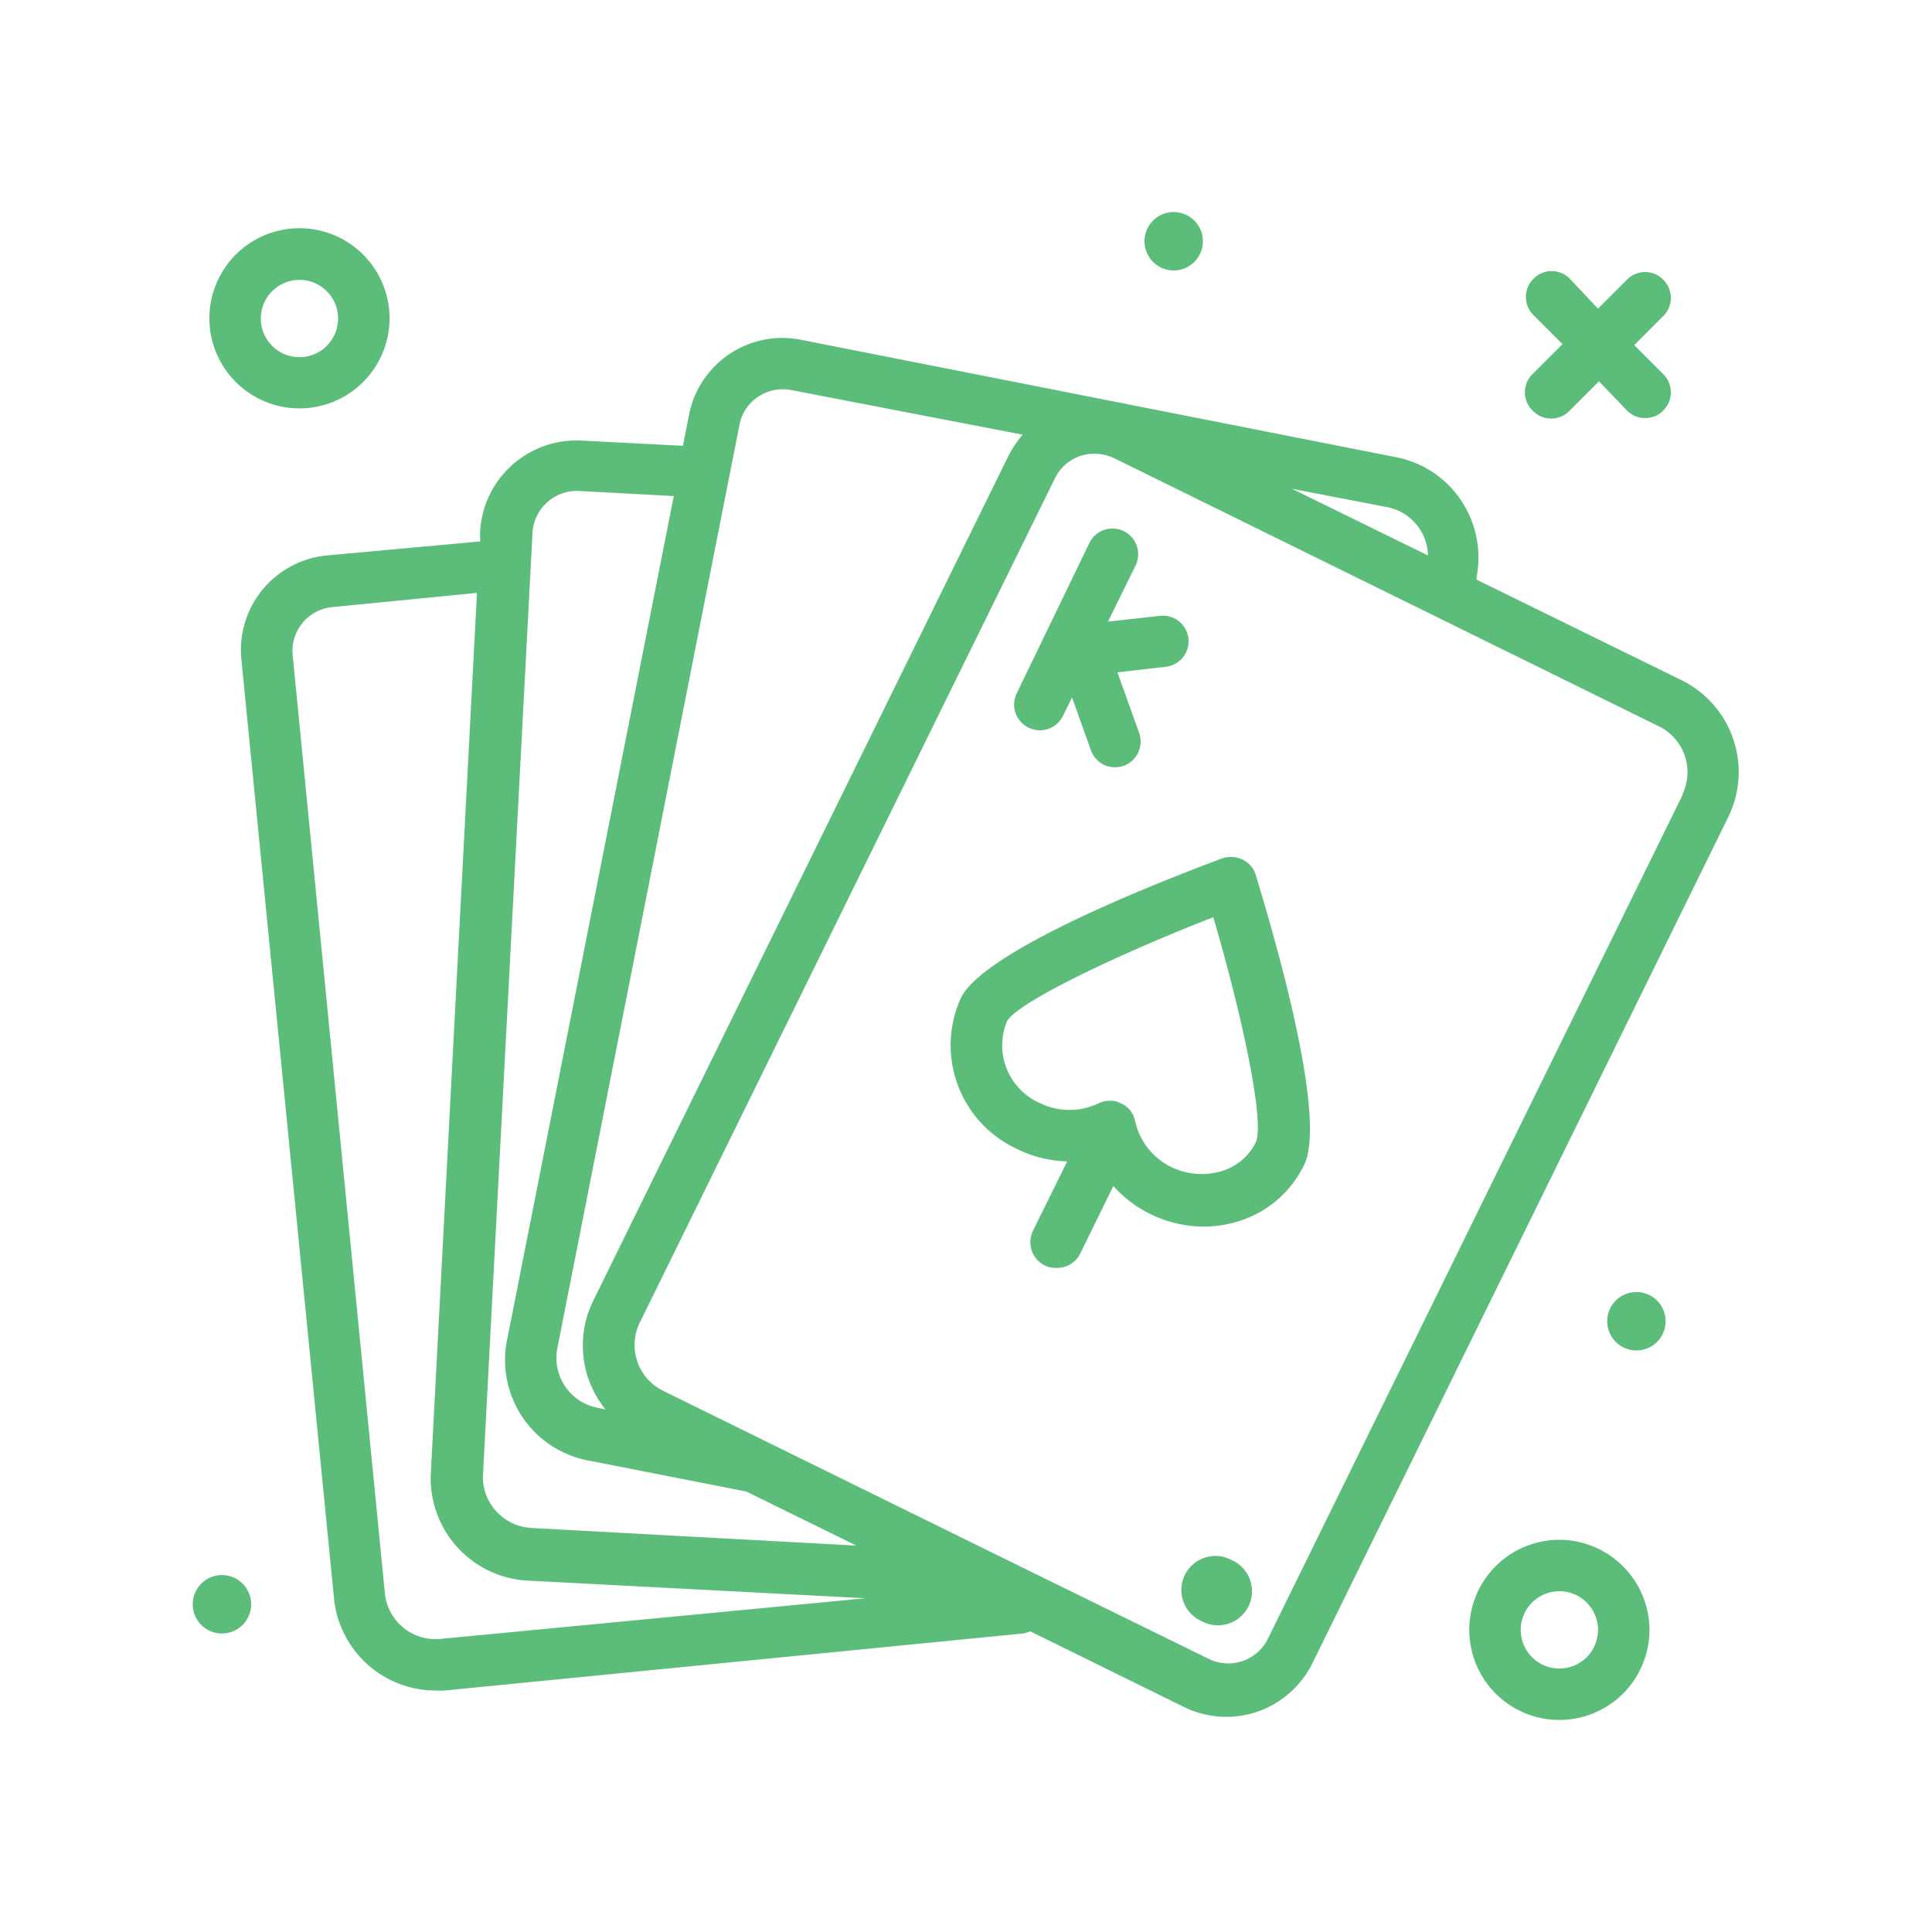
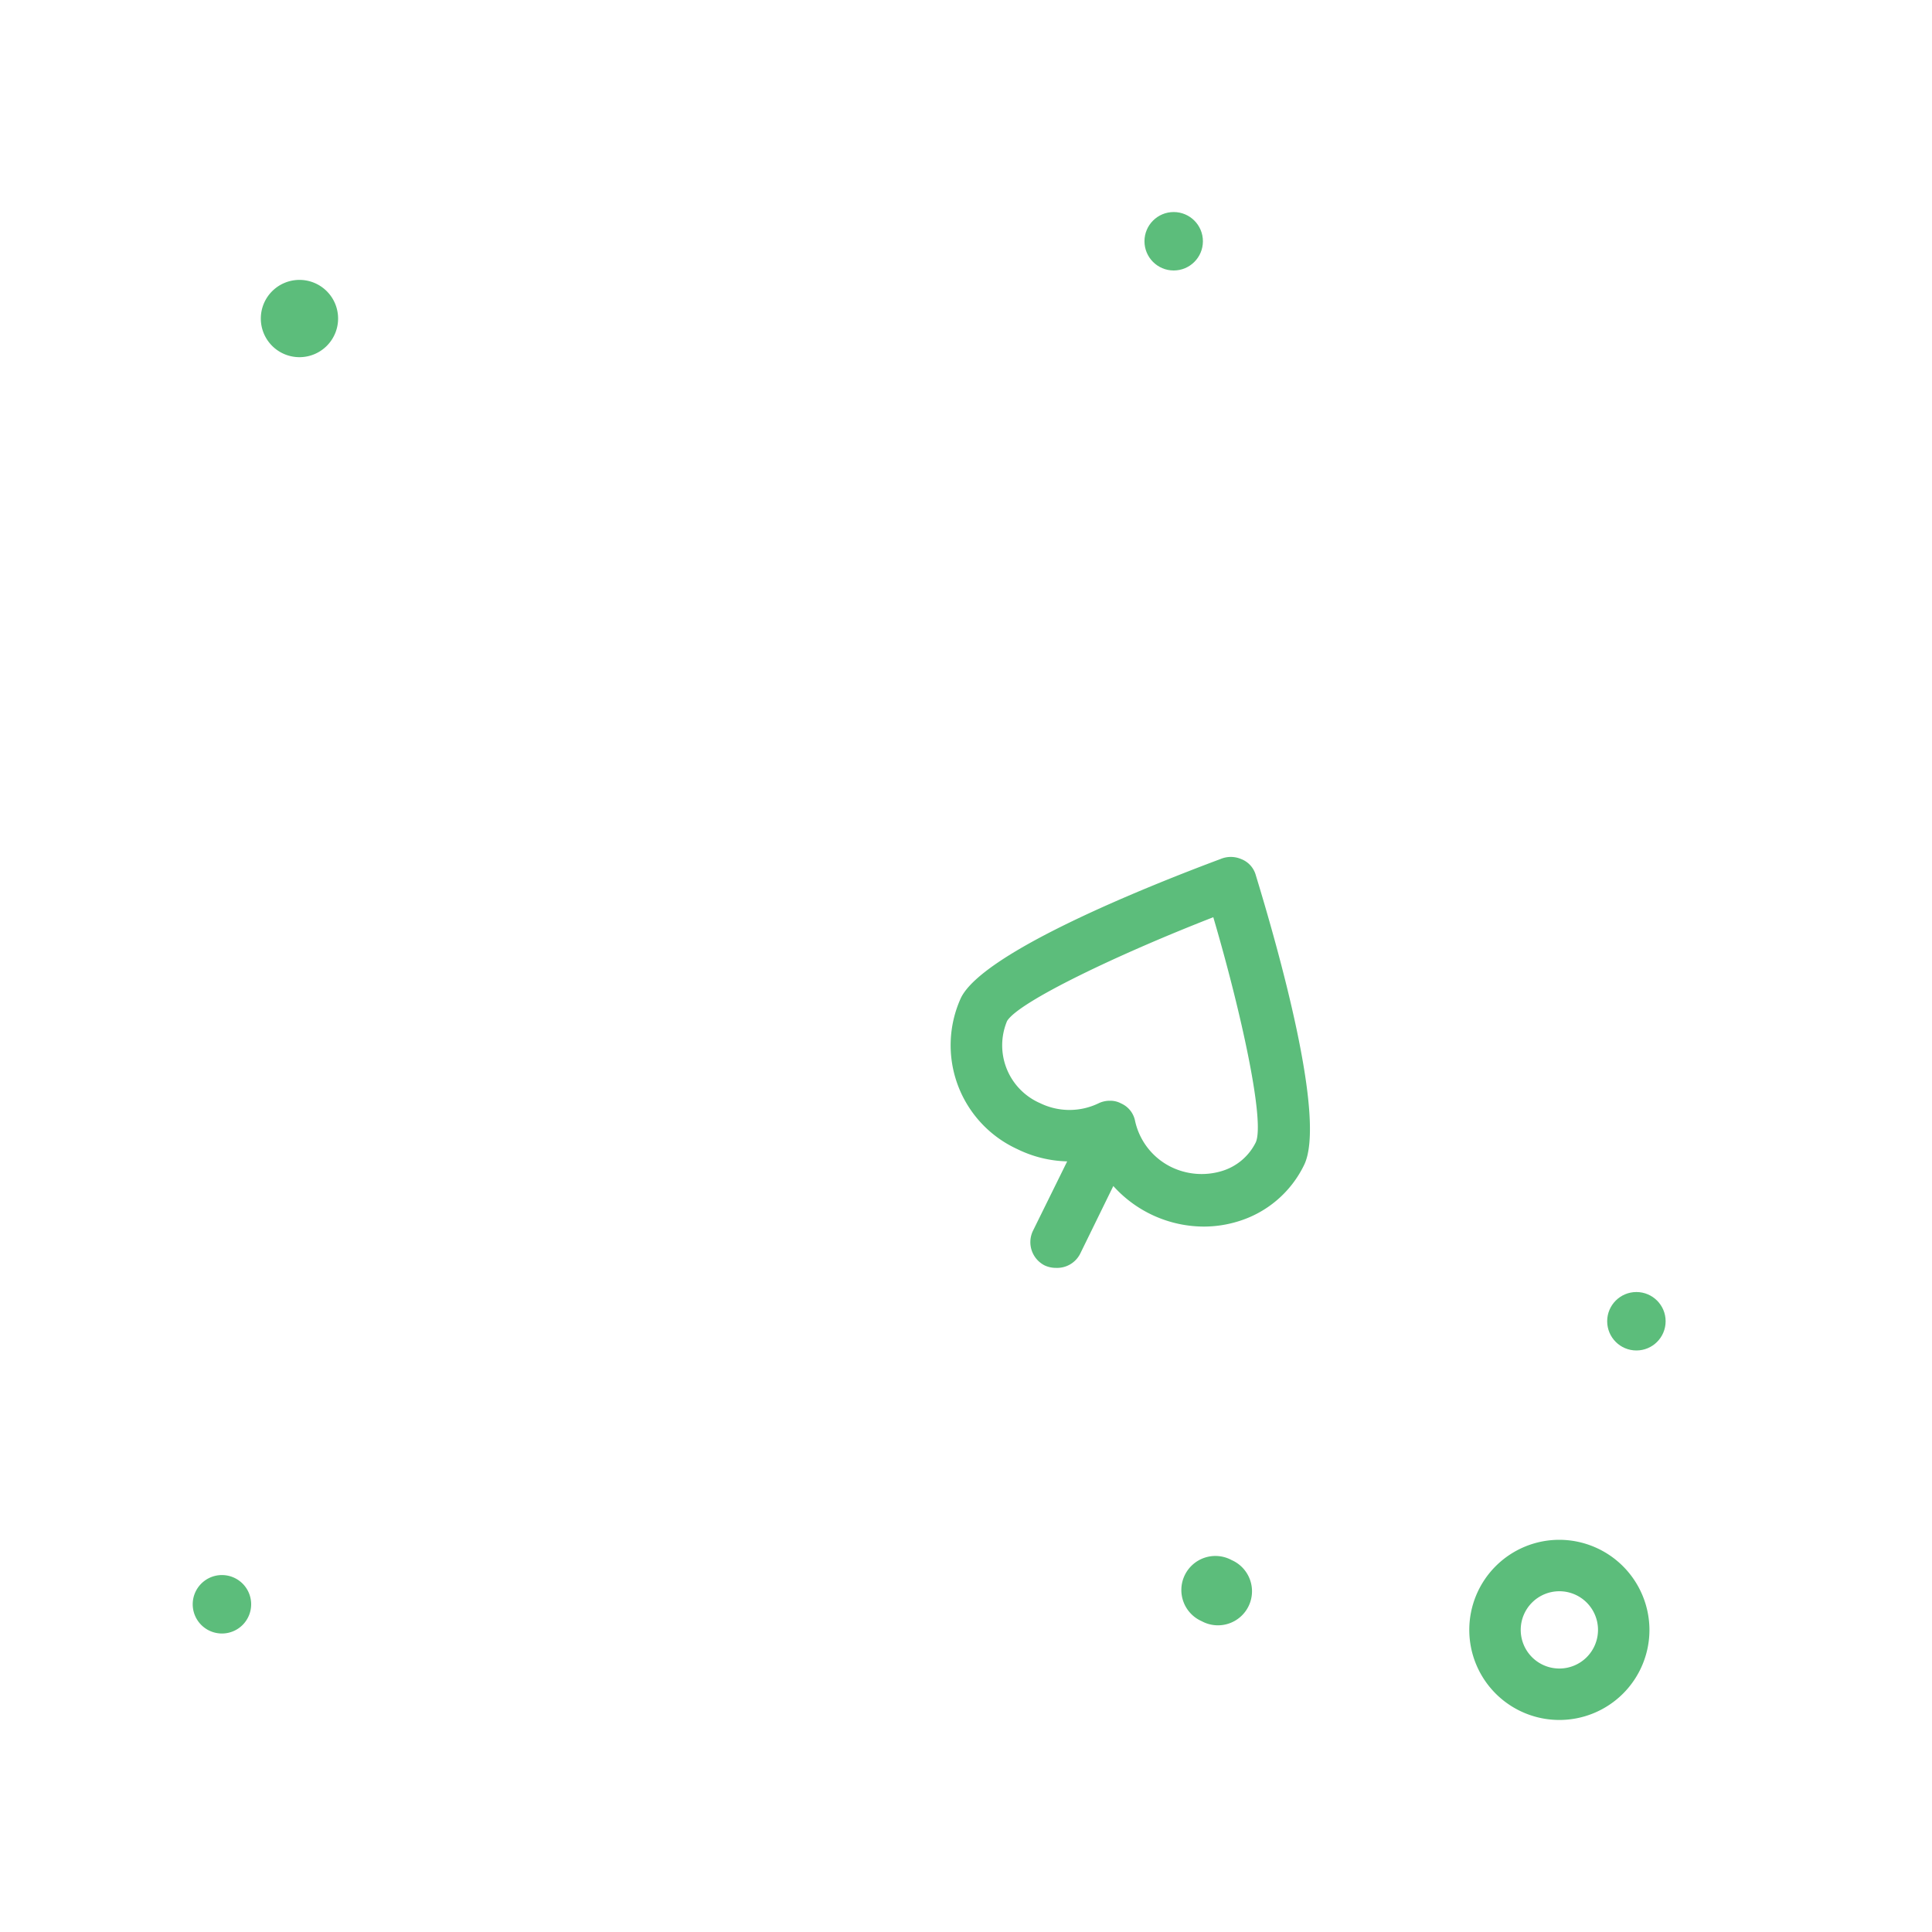
<svg xmlns="http://www.w3.org/2000/svg" id="Layer_1" data-name="Layer 1" viewBox="0 0 80 80">
  <style type="text/css">path, circle{fill:#5CBD7B;}</style>
  <title>2-08</title>
-   <path d="M12.39,16.91a3.73,3.73,0,1,0-3.72-3.73A3.73,3.73,0,0,0,12.39,16.91Zm0-5.32a1.6,1.6,0,1,1-1.59,1.59A1.6,1.6,0,0,1,12.39,11.59Z" />
+   <path d="M12.39,16.91A3.73,3.73,0,0,0,12.39,16.91Zm0-5.32a1.6,1.6,0,1,1-1.59,1.59A1.6,1.6,0,0,1,12.39,11.59Z" />
  <path d="M64.57,63.76a3.73,3.73,0,1,0,3.73,3.73A3.74,3.74,0,0,0,64.57,63.76Zm0,5.33a1.6,1.6,0,1,1,1.6-1.6A1.6,1.6,0,0,1,64.57,69.09Z" />
  <circle cx="48.6" cy="9.99" r="1.21" />
  <circle cx="67.76" cy="54.71" r="1.21" />
  <path d="M9.2,65.22a1.21,1.21,0,1,0,1.2,1.2A1.21,1.21,0,0,0,9.2,65.22Z" />
-   <path d="M63.46,17A1.06,1.06,0,0,0,65,17l1.21-1.21L67.37,17a1.05,1.05,0,0,0,.75.31,1,1,0,0,0,.75-.31,1.06,1.06,0,0,0,0-1.51l-1.2-1.2,1.2-1.2a1.06,1.06,0,0,0,0-1.51,1.05,1.05,0,0,0-1.5,0l-1.2,1.2L65,11.54a1.05,1.05,0,0,0-1.5,0,1.06,1.06,0,0,0,0,1.51l1.2,1.2-1.2,1.2A1.06,1.06,0,0,0,63.46,17Z" />
  <path d="M51,64.6a1.41,1.41,0,1,0-1.24,2.53A1.41,1.41,0,1,0,51,64.6Z" />
-   <path d="M69.64,28.17,61.14,24a.47.47,0,0,0,0-.1,4.25,4.25,0,0,0-.64-3.18,4.2,4.2,0,0,0-2.7-1.79L33.17,14.07a3.94,3.94,0,0,0-4.64,3.11l-.25,1.28L24,18.24A4,4,0,0,0,19.88,22l0,.42L13.54,23A3.93,3.93,0,0,0,10,27.35l3.83,38.83A4.23,4.23,0,0,0,18,70a3,3,0,0,0,.42,0l23.93-2.36a1.11,1.11,0,0,0,.31-.09l6.38,3.14a4,4,0,0,0,1.74.4,4,4,0,0,0,1.28-.21,4,4,0,0,0,2.28-2l17.2-35A4.24,4.24,0,0,0,69.64,28.17ZM57.44,21a2.09,2.09,0,0,1,1.69,2L53.5,20.24ZM30.62,17.59a1.8,1.8,0,0,1,.77-1.16,1.85,1.85,0,0,1,1.37-.28L42.35,18a4.25,4.25,0,0,0-.58.85l-17.2,35a4.21,4.21,0,0,0-.21,3.23,4.33,4.33,0,0,0,.71,1.28l-.34-.07a2.1,2.1,0,0,1-1.65-2.47ZM20,61.06l2.05-39a1.84,1.84,0,0,1,1.92-1.73l3.93.21L21,55.47a4.23,4.23,0,0,0,3.33,5l6.57,1.29L35.46,64,22,63.27a2.12,2.12,0,0,1-1.45-.69A2.08,2.08,0,0,1,20,61.06Zm-1.72,6.8A2.11,2.11,0,0,1,15.94,66L12.12,27.14a1.82,1.82,0,0,1,1.63-2l6-.59L17.84,61a4.24,4.24,0,0,0,4,4.45l14,.73Zm51.42-35-17.2,35a1.83,1.83,0,0,1-2.45.83l-8.95-4.39h0l-13.62-6.7a2.11,2.11,0,0,1-1-2.81l17.21-35a1.8,1.8,0,0,1,1.64-1,1.9,1.9,0,0,1,.8.18L68.7,30.08A2.11,2.11,0,0,1,69.66,32.9Z" />
  <path d="M51.39,35.57a1.09,1.09,0,0,0-.85,0c-2.92,1.09-9.81,3.83-10.75,5.75a4.73,4.73,0,0,0,2.33,6.26,4.94,4.94,0,0,0,2.07.51l-1.42,2.88a1.08,1.08,0,0,0,.49,1.43,1.1,1.1,0,0,0,.47.1,1.07,1.07,0,0,0,1-.59l1.37-2.8a5.06,5.06,0,0,0,3.74,1.68,4.82,4.82,0,0,0,1.41-.21A4.48,4.48,0,0,0,54,48.24c.94-1.92-1.1-9.05-2-12A1,1,0,0,0,51.39,35.57ZM52,47.3a2.31,2.31,0,0,1-1.44,1.2,2.88,2.88,0,0,1-2.09-.19A2.79,2.79,0,0,1,47,46.41a1,1,0,0,0-.58-.72.92.92,0,0,0-.46-.11,1.06,1.06,0,0,0-.46.1,2.77,2.77,0,0,1-2.43,0,2.61,2.61,0,0,1-1.37-3.4c.48-.8,4.61-2.77,8.54-4.3C51.42,42,52.38,46.44,52,47.3Z" />
-   <path d="M42.59,30.13a1.12,1.12,0,0,0,.47.11,1.06,1.06,0,0,0,.95-.59l.38-.77.78,2.18a1.05,1.05,0,0,0,1,.71,1.13,1.13,0,0,0,.36-.06,1.07,1.07,0,0,0,.64-1.36l-.9-2.51,2-.23a1.06,1.06,0,1,0-.23-2.11l-2.16.24,1.14-2.32a1.06,1.06,0,0,0-1.91-.94L42.1,28.71A1.06,1.06,0,0,0,42.59,30.13Z" />
</svg>